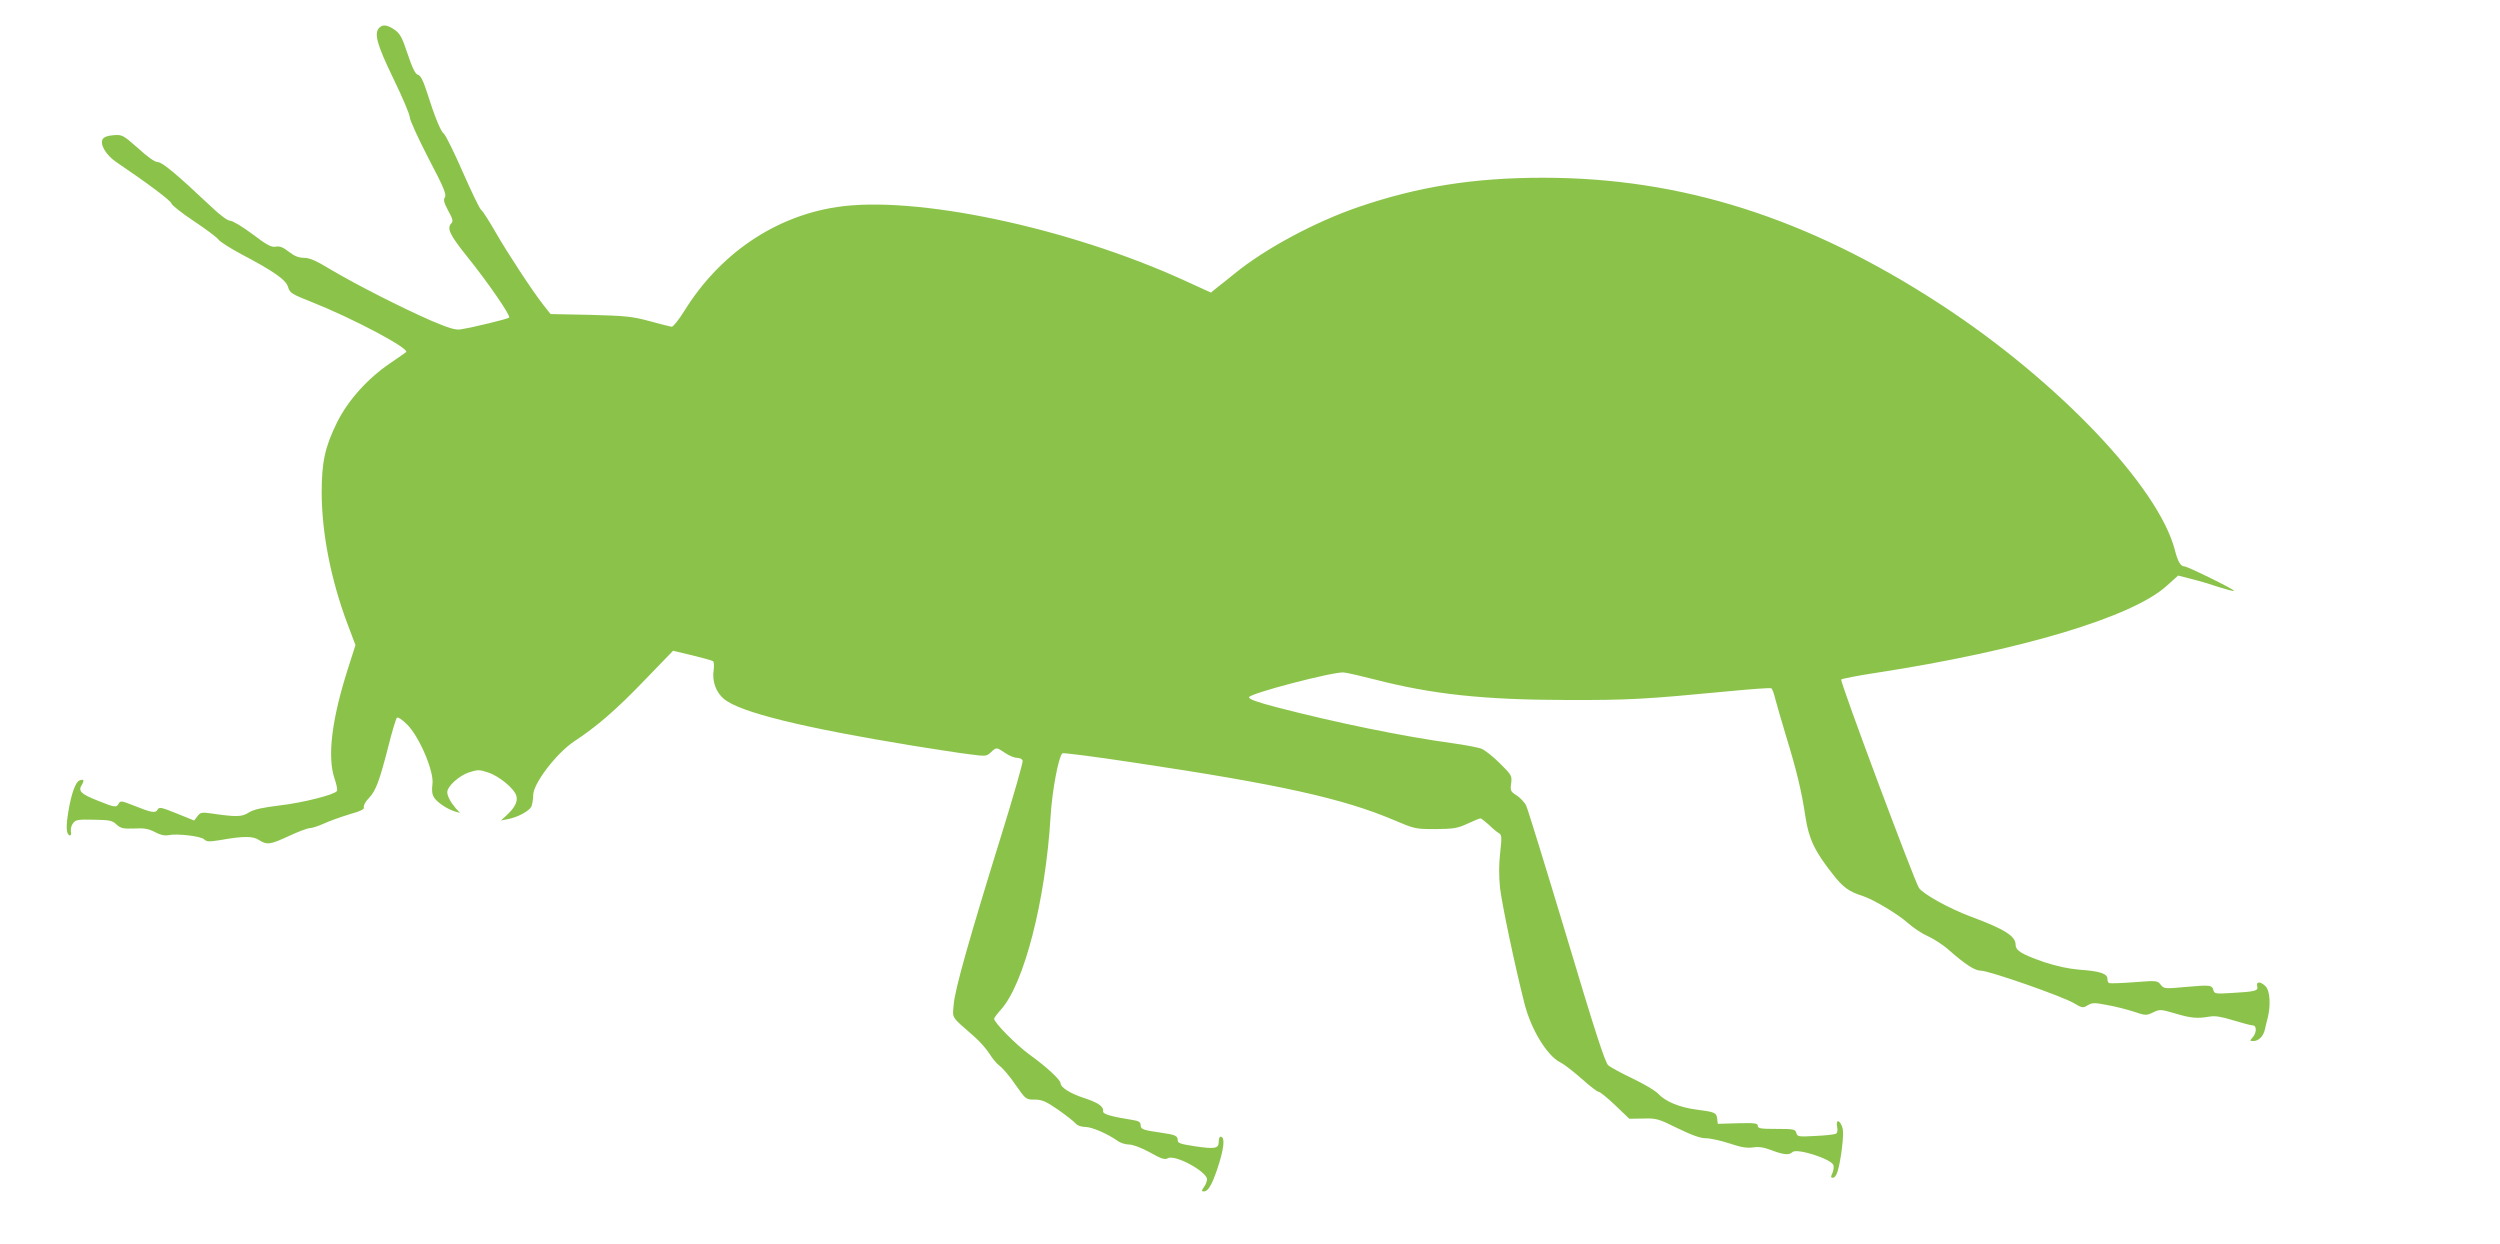
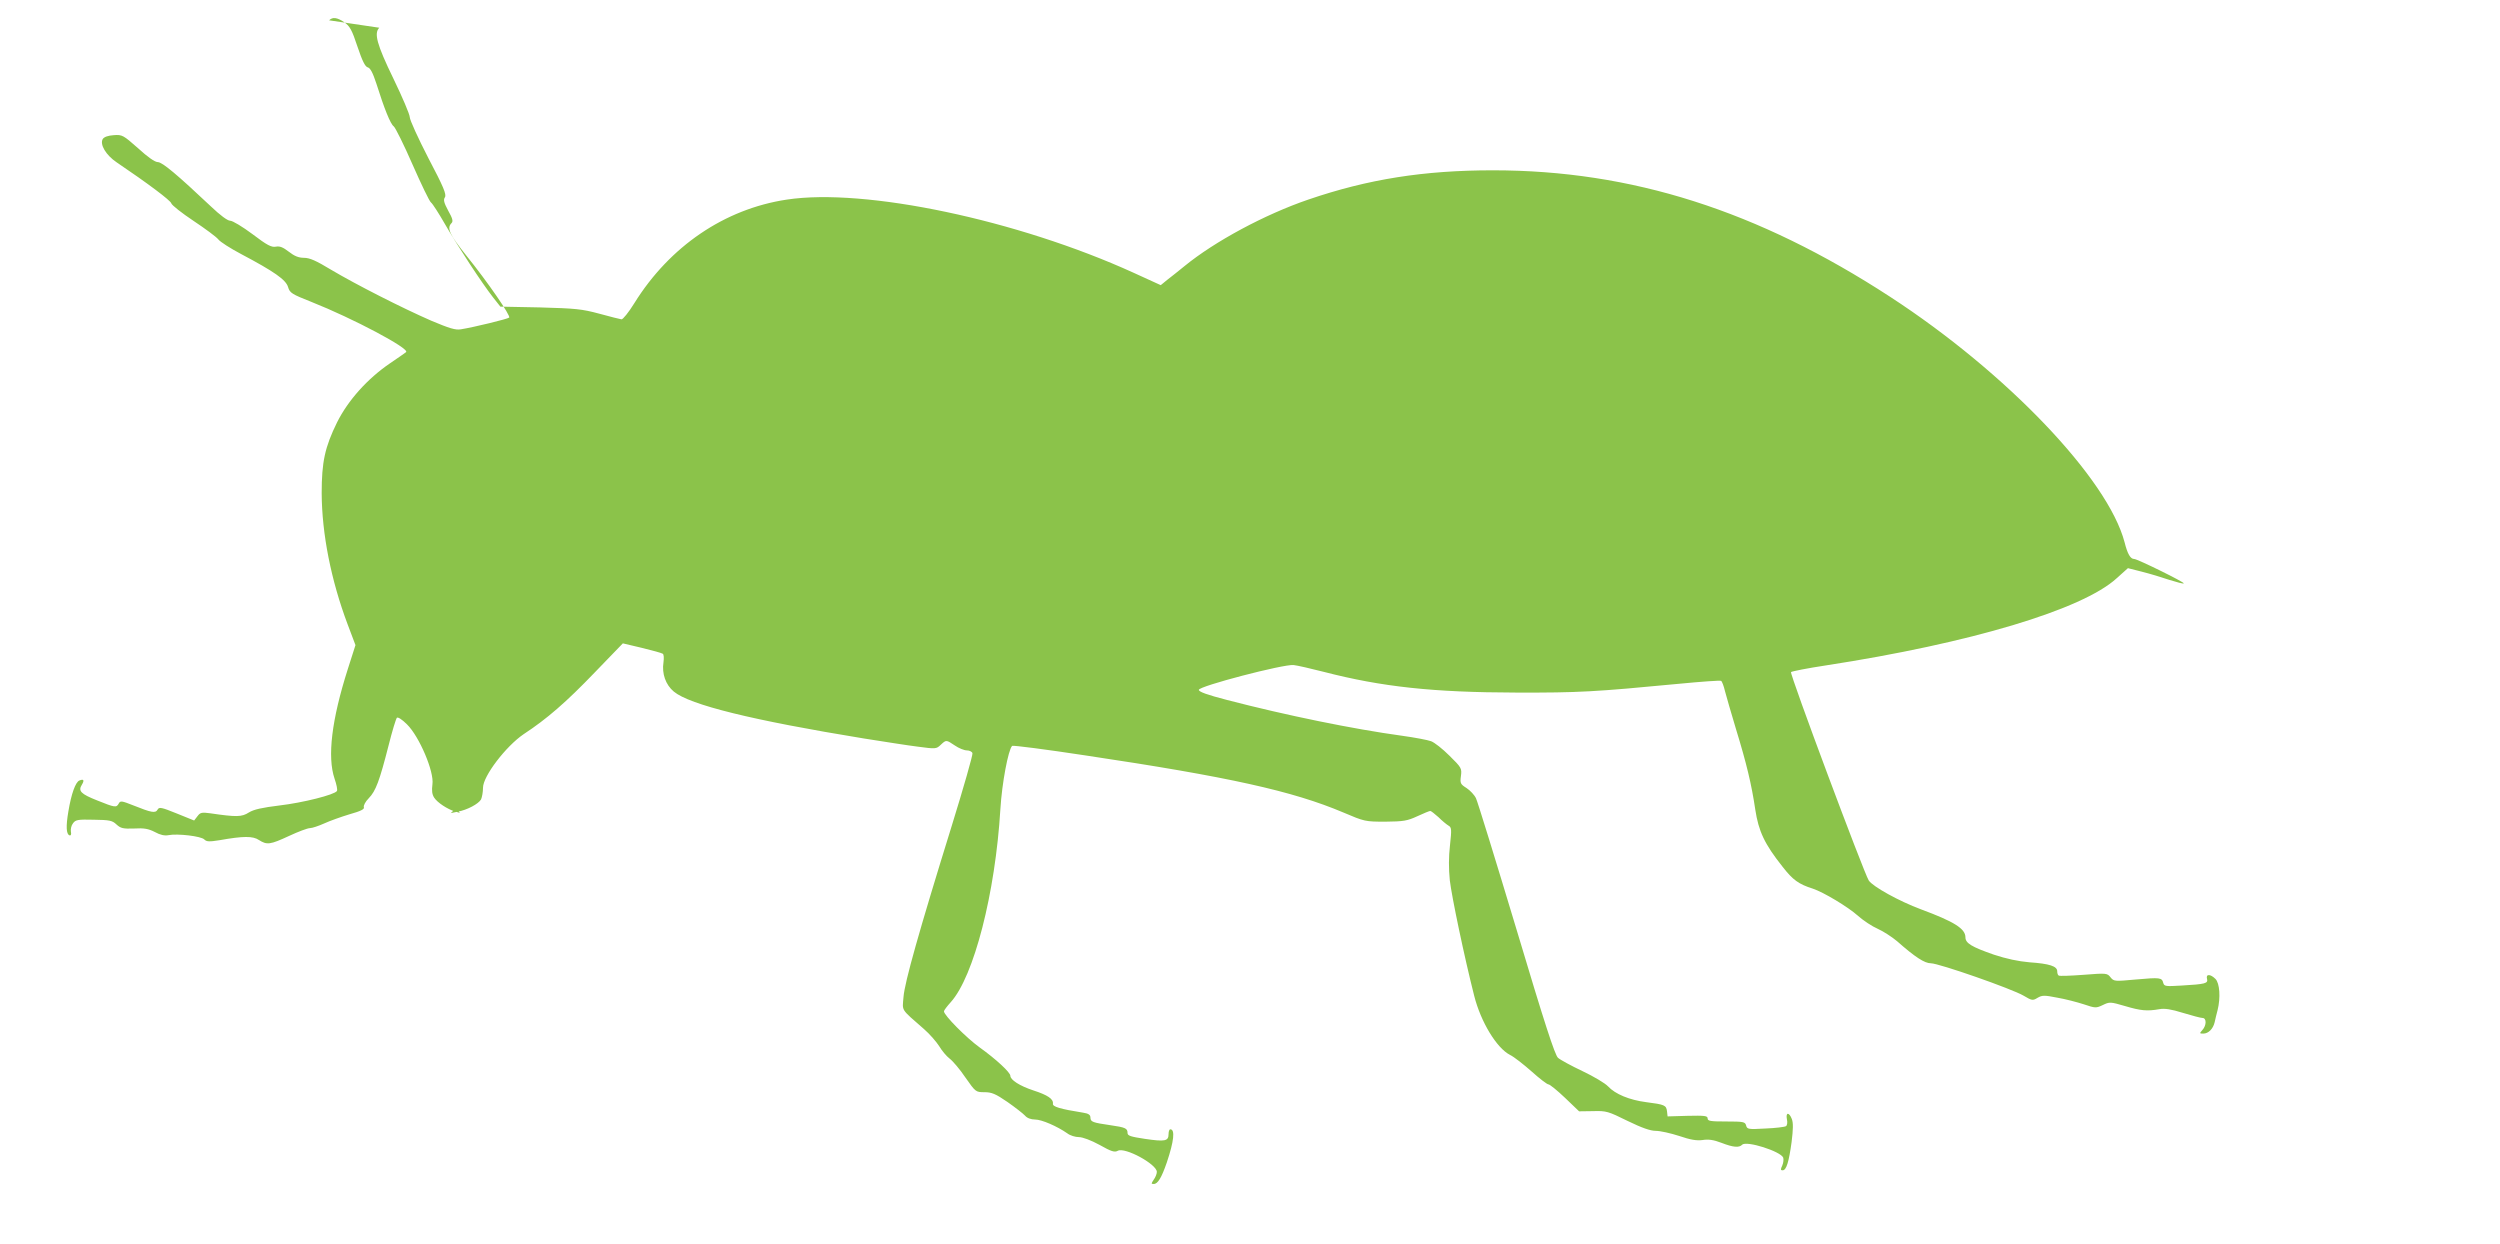
<svg xmlns="http://www.w3.org/2000/svg" version="1.0" width="1280pt" height="637pt" viewBox="0 0 1280 637" preserveAspectRatio="xMidYMid meet">
  <g transform="translate(0,637) scale(0.1,-0.1)" fill="#8bc34a" stroke="none">
-     <path d="M1942 6228 c-28 -28 -13 -85 72 -260 46 -95 84 -184 84 -198 0 -14 43 -108 95 -209 78 -148 94 -187 85 -201 -9 -13 -5 -28 17 -69 22 -39 26 -54 17 -63 -26 -26 -10 -59 76 -167 109 -135 228 -308 219 -317 -7 -7 -183 -50 -247 -60 -28 -5 -59 5 -152 44 -149 65 -385 185 -513 261 -76 46 -109 61 -139 61 -27 0 -49 9 -77 31 -30 23 -46 30 -67 26 -22 -4 -44 7 -119 64 -51 38 -102 69 -115 69 -13 0 -51 28 -98 73 -173 163 -249 227 -272 227 -15 0 -52 26 -101 71 -76 67 -81 70 -124 67 -30 -2 -50 -9 -57 -20 -16 -27 16 -82 71 -119 160 -108 277 -196 280 -210 3 -10 54 -50 114 -90 60 -40 117 -82 127 -95 9 -12 62 -46 117 -75 168 -89 229 -131 240 -169 9 -30 19 -36 120 -76 212 -84 506 -240 484 -257 -2 -2 -39 -28 -82 -57 -116 -79 -215 -190 -271 -302 -63 -128 -79 -204 -79 -363 1 -209 48 -446 133 -672 l40 -106 -39 -122 c-83 -260 -106 -450 -68 -562 10 -29 16 -57 12 -63 -12 -19 -174 -60 -294 -74 -89 -11 -131 -20 -157 -36 -36 -23 -62 -24 -198 -4 -43 6 -51 4 -65 -15 l-17 -22 -89 36 c-79 32 -90 34 -98 20 -11 -20 -31 -16 -126 22 -58 23 -65 24 -73 9 -12 -22 -19 -21 -111 16 -83 33 -98 48 -78 80 14 23 10 31 -12 22 -20 -7 -42 -68 -57 -159 -13 -76 -11 -116 6 -122 7 -2 10 5 7 19 -2 13 2 32 11 43 13 18 25 20 106 18 81 -1 95 -4 116 -24 22 -20 34 -23 90 -21 51 3 74 -1 107 -18 27 -15 50 -20 70 -16 45 9 167 -5 183 -22 12 -12 26 -12 77 -4 124 22 172 22 203 1 41 -26 57 -24 154 21 47 22 95 40 107 40 11 0 44 11 73 24 28 13 87 34 130 47 57 16 77 26 73 36 -3 8 8 29 25 46 36 37 55 88 102 272 18 72 37 134 42 140 5 5 26 -8 52 -34 63 -62 140 -243 130 -307 -4 -32 -2 -51 9 -68 17 -26 68 -59 107 -71 l25 -7 -21 23 c-26 30 -44 63 -44 83 0 30 60 84 110 101 46 15 54 15 99 0 58 -19 136 -84 145 -121 8 -29 -10 -62 -53 -101 l-26 -24 35 7 c49 9 107 40 120 63 5 11 10 38 10 60 0 59 117 212 208 274 119 78 218 164 364 316 l144 149 97 -23 c53 -13 101 -26 107 -30 6 -3 7 -22 4 -44 -9 -58 11 -115 53 -150 82 -68 403 -147 973 -240 102 -16 227 -36 277 -42 90 -12 94 -12 116 9 29 27 28 27 73 -3 20 -14 48 -25 61 -25 13 0 26 -6 29 -14 3 -7 -45 -175 -106 -372 -169 -545 -241 -801 -247 -876 -6 -75 -17 -58 105 -165 30 -26 64 -66 78 -88 13 -22 37 -51 53 -63 16 -12 53 -55 81 -97 52 -74 53 -75 97 -75 37 0 57 -8 118 -50 40 -28 81 -60 90 -70 11 -13 31 -20 52 -20 33 0 112 -34 165 -71 14 -11 41 -19 59 -19 19 0 62 -16 106 -40 60 -34 77 -39 93 -30 37 20 200 -69 200 -108 0 -10 -7 -28 -16 -40 -13 -20 -14 -22 0 -22 21 0 40 32 67 110 37 110 43 170 18 170 -5 0 -9 -11 -9 -25 0 -36 -19 -39 -121 -24 -73 11 -89 16 -89 30 0 24 -11 29 -88 40 -90 13 -102 17 -102 39 0 14 -10 21 -37 25 -119 19 -158 31 -155 46 3 24 -26 44 -100 68 -70 23 -118 54 -118 75 0 17 -73 85 -157 145 -68 49 -183 165 -183 185 0 5 16 26 35 47 118 131 228 557 254 989 8 132 40 302 60 323 4 4 173 -18 377 -49 735 -110 1059 -182 1319 -292 108 -46 112 -47 215 -47 93 1 112 4 164 28 32 15 62 27 66 27 4 0 23 -15 42 -32 18 -18 41 -37 51 -43 16 -9 17 -18 8 -100 -7 -61 -7 -119 -1 -180 10 -85 74 -391 125 -592 34 -134 115 -267 183 -302 21 -10 70 -49 111 -85 40 -36 79 -66 86 -66 7 0 45 -31 85 -69 l72 -69 72 1 c67 2 77 -1 176 -50 74 -36 117 -51 145 -51 22 0 76 -12 119 -26 59 -20 89 -25 120 -21 30 5 57 1 96 -14 62 -24 91 -26 107 -10 22 22 197 -34 210 -66 3 -9 1 -27 -5 -41 -9 -19 -9 -24 2 -24 19 0 32 42 46 145 8 65 9 98 1 118 -14 36 -32 35 -25 -2 4 -16 1 -32 -5 -35 -6 -4 -53 -10 -105 -12 -88 -5 -94 -4 -99 16 -5 18 -13 20 -101 20 -81 0 -96 2 -96 16 0 13 -15 15 -102 13 l-103 -3 -3 27 c-4 30 -12 34 -107 46 -85 11 -158 41 -195 81 -15 16 -74 51 -131 78 -57 27 -114 58 -125 68 -16 14 -69 177 -213 659 -106 352 -199 654 -207 670 -8 17 -30 40 -48 52 -32 20 -34 25 -29 62 5 39 3 43 -59 104 -35 35 -77 68 -94 74 -16 6 -83 19 -149 28 -248 34 -591 104 -895 183 -104 27 -145 42 -145 52 0 19 433 132 485 127 19 -2 89 -18 155 -35 298 -77 559 -105 985 -106 321 -1 404 4 833 45 114 11 211 18 216 15 5 -3 14 -27 20 -53 7 -27 32 -113 56 -193 54 -176 80 -284 99 -413 17 -111 47 -176 140 -293 52 -67 82 -89 155 -112 54 -18 180 -93 232 -140 26 -23 71 -53 101 -66 29 -13 73 -42 98 -63 93 -82 141 -113 173 -113 41 0 416 -131 475 -166 42 -25 47 -26 71 -11 24 14 35 14 101 1 41 -7 102 -23 136 -34 59 -20 63 -20 97 -4 35 17 39 17 114 -5 81 -24 113 -27 176 -16 27 5 60 0 121 -19 46 -14 91 -26 100 -26 21 0 21 -38 -1 -62 -15 -17 -15 -18 5 -18 26 0 50 24 58 58 3 15 10 43 15 62 16 64 11 138 -11 160 -26 26 -50 26 -43 0 6 -23 -8 -27 -130 -34 -82 -5 -89 -4 -94 13 -7 28 -16 29 -140 18 -109 -10 -113 -10 -130 11 -17 22 -21 22 -138 13 -66 -5 -123 -7 -127 -4 -5 2 -8 12 -8 22 0 26 -40 39 -142 46 -58 5 -118 18 -182 39 -115 40 -146 59 -146 89 0 44 -57 80 -227 143 -113 42 -248 117 -268 148 -25 39 -406 1059 -398 1067 5 4 85 20 178 34 741 114 1314 286 1489 446 l58 52 71 -18 c40 -10 103 -29 141 -42 38 -12 72 -21 74 -18 6 5 -237 125 -254 125 -19 0 -34 25 -49 85 -85 325 -604 869 -1200 1257 -678 442 -1325 648 -2034 648 -354 0 -639 -45 -946 -150 -222 -76 -479 -214 -634 -341 -30 -24 -69 -56 -88 -70 l-33 -27 -138 63 c-595 271 -1377 436 -1777 375 -318 -48 -599 -239 -780 -530 -29 -47 -59 -84 -66 -83 -8 1 -59 14 -114 29 -89 24 -122 27 -303 32 l-203 4 -38 48 c-54 69 -180 260 -246 375 -31 54 -63 104 -71 110 -8 5 -50 93 -95 195 -44 101 -88 189 -96 195 -17 12 -48 89 -89 219 -18 55 -31 80 -44 83 -14 4 -28 33 -53 107 -28 85 -39 104 -67 124 -37 25 -60 28 -78 10z" />
+     <path d="M1942 6228 c-28 -28 -13 -85 72 -260 46 -95 84 -184 84 -198 0 -14 43 -108 95 -209 78 -148 94 -187 85 -201 -9 -13 -5 -28 17 -69 22 -39 26 -54 17 -63 -26 -26 -10 -59 76 -167 109 -135 228 -308 219 -317 -7 -7 -183 -50 -247 -60 -28 -5 -59 5 -152 44 -149 65 -385 185 -513 261 -76 46 -109 61 -139 61 -27 0 -49 9 -77 31 -30 23 -46 30 -67 26 -22 -4 -44 7 -119 64 -51 38 -102 69 -115 69 -13 0 -51 28 -98 73 -173 163 -249 227 -272 227 -15 0 -52 26 -101 71 -76 67 -81 70 -124 67 -30 -2 -50 -9 -57 -20 -16 -27 16 -82 71 -119 160 -108 277 -196 280 -210 3 -10 54 -50 114 -90 60 -40 117 -82 127 -95 9 -12 62 -46 117 -75 168 -89 229 -131 240 -169 9 -30 19 -36 120 -76 212 -84 506 -240 484 -257 -2 -2 -39 -28 -82 -57 -116 -79 -215 -190 -271 -302 -63 -128 -79 -204 -79 -363 1 -209 48 -446 133 -672 l40 -106 -39 -122 c-83 -260 -106 -450 -68 -562 10 -29 16 -57 12 -63 -12 -19 -174 -60 -294 -74 -89 -11 -131 -20 -157 -36 -36 -23 -62 -24 -198 -4 -43 6 -51 4 -65 -15 l-17 -22 -89 36 c-79 32 -90 34 -98 20 -11 -20 -31 -16 -126 22 -58 23 -65 24 -73 9 -12 -22 -19 -21 -111 16 -83 33 -98 48 -78 80 14 23 10 31 -12 22 -20 -7 -42 -68 -57 -159 -13 -76 -11 -116 6 -122 7 -2 10 5 7 19 -2 13 2 32 11 43 13 18 25 20 106 18 81 -1 95 -4 116 -24 22 -20 34 -23 90 -21 51 3 74 -1 107 -18 27 -15 50 -20 70 -16 45 9 167 -5 183 -22 12 -12 26 -12 77 -4 124 22 172 22 203 1 41 -26 57 -24 154 21 47 22 95 40 107 40 11 0 44 11 73 24 28 13 87 34 130 47 57 16 77 26 73 36 -3 8 8 29 25 46 36 37 55 88 102 272 18 72 37 134 42 140 5 5 26 -8 52 -34 63 -62 140 -243 130 -307 -4 -32 -2 -51 9 -68 17 -26 68 -59 107 -71 l25 -7 -21 23 l-26 -24 35 7 c49 9 107 40 120 63 5 11 10 38 10 60 0 59 117 212 208 274 119 78 218 164 364 316 l144 149 97 -23 c53 -13 101 -26 107 -30 6 -3 7 -22 4 -44 -9 -58 11 -115 53 -150 82 -68 403 -147 973 -240 102 -16 227 -36 277 -42 90 -12 94 -12 116 9 29 27 28 27 73 -3 20 -14 48 -25 61 -25 13 0 26 -6 29 -14 3 -7 -45 -175 -106 -372 -169 -545 -241 -801 -247 -876 -6 -75 -17 -58 105 -165 30 -26 64 -66 78 -88 13 -22 37 -51 53 -63 16 -12 53 -55 81 -97 52 -74 53 -75 97 -75 37 0 57 -8 118 -50 40 -28 81 -60 90 -70 11 -13 31 -20 52 -20 33 0 112 -34 165 -71 14 -11 41 -19 59 -19 19 0 62 -16 106 -40 60 -34 77 -39 93 -30 37 20 200 -69 200 -108 0 -10 -7 -28 -16 -40 -13 -20 -14 -22 0 -22 21 0 40 32 67 110 37 110 43 170 18 170 -5 0 -9 -11 -9 -25 0 -36 -19 -39 -121 -24 -73 11 -89 16 -89 30 0 24 -11 29 -88 40 -90 13 -102 17 -102 39 0 14 -10 21 -37 25 -119 19 -158 31 -155 46 3 24 -26 44 -100 68 -70 23 -118 54 -118 75 0 17 -73 85 -157 145 -68 49 -183 165 -183 185 0 5 16 26 35 47 118 131 228 557 254 989 8 132 40 302 60 323 4 4 173 -18 377 -49 735 -110 1059 -182 1319 -292 108 -46 112 -47 215 -47 93 1 112 4 164 28 32 15 62 27 66 27 4 0 23 -15 42 -32 18 -18 41 -37 51 -43 16 -9 17 -18 8 -100 -7 -61 -7 -119 -1 -180 10 -85 74 -391 125 -592 34 -134 115 -267 183 -302 21 -10 70 -49 111 -85 40 -36 79 -66 86 -66 7 0 45 -31 85 -69 l72 -69 72 1 c67 2 77 -1 176 -50 74 -36 117 -51 145 -51 22 0 76 -12 119 -26 59 -20 89 -25 120 -21 30 5 57 1 96 -14 62 -24 91 -26 107 -10 22 22 197 -34 210 -66 3 -9 1 -27 -5 -41 -9 -19 -9 -24 2 -24 19 0 32 42 46 145 8 65 9 98 1 118 -14 36 -32 35 -25 -2 4 -16 1 -32 -5 -35 -6 -4 -53 -10 -105 -12 -88 -5 -94 -4 -99 16 -5 18 -13 20 -101 20 -81 0 -96 2 -96 16 0 13 -15 15 -102 13 l-103 -3 -3 27 c-4 30 -12 34 -107 46 -85 11 -158 41 -195 81 -15 16 -74 51 -131 78 -57 27 -114 58 -125 68 -16 14 -69 177 -213 659 -106 352 -199 654 -207 670 -8 17 -30 40 -48 52 -32 20 -34 25 -29 62 5 39 3 43 -59 104 -35 35 -77 68 -94 74 -16 6 -83 19 -149 28 -248 34 -591 104 -895 183 -104 27 -145 42 -145 52 0 19 433 132 485 127 19 -2 89 -18 155 -35 298 -77 559 -105 985 -106 321 -1 404 4 833 45 114 11 211 18 216 15 5 -3 14 -27 20 -53 7 -27 32 -113 56 -193 54 -176 80 -284 99 -413 17 -111 47 -176 140 -293 52 -67 82 -89 155 -112 54 -18 180 -93 232 -140 26 -23 71 -53 101 -66 29 -13 73 -42 98 -63 93 -82 141 -113 173 -113 41 0 416 -131 475 -166 42 -25 47 -26 71 -11 24 14 35 14 101 1 41 -7 102 -23 136 -34 59 -20 63 -20 97 -4 35 17 39 17 114 -5 81 -24 113 -27 176 -16 27 5 60 0 121 -19 46 -14 91 -26 100 -26 21 0 21 -38 -1 -62 -15 -17 -15 -18 5 -18 26 0 50 24 58 58 3 15 10 43 15 62 16 64 11 138 -11 160 -26 26 -50 26 -43 0 6 -23 -8 -27 -130 -34 -82 -5 -89 -4 -94 13 -7 28 -16 29 -140 18 -109 -10 -113 -10 -130 11 -17 22 -21 22 -138 13 -66 -5 -123 -7 -127 -4 -5 2 -8 12 -8 22 0 26 -40 39 -142 46 -58 5 -118 18 -182 39 -115 40 -146 59 -146 89 0 44 -57 80 -227 143 -113 42 -248 117 -268 148 -25 39 -406 1059 -398 1067 5 4 85 20 178 34 741 114 1314 286 1489 446 l58 52 71 -18 c40 -10 103 -29 141 -42 38 -12 72 -21 74 -18 6 5 -237 125 -254 125 -19 0 -34 25 -49 85 -85 325 -604 869 -1200 1257 -678 442 -1325 648 -2034 648 -354 0 -639 -45 -946 -150 -222 -76 -479 -214 -634 -341 -30 -24 -69 -56 -88 -70 l-33 -27 -138 63 c-595 271 -1377 436 -1777 375 -318 -48 -599 -239 -780 -530 -29 -47 -59 -84 -66 -83 -8 1 -59 14 -114 29 -89 24 -122 27 -303 32 l-203 4 -38 48 c-54 69 -180 260 -246 375 -31 54 -63 104 -71 110 -8 5 -50 93 -95 195 -44 101 -88 189 -96 195 -17 12 -48 89 -89 219 -18 55 -31 80 -44 83 -14 4 -28 33 -53 107 -28 85 -39 104 -67 124 -37 25 -60 28 -78 10z" />
  </g>
</svg>